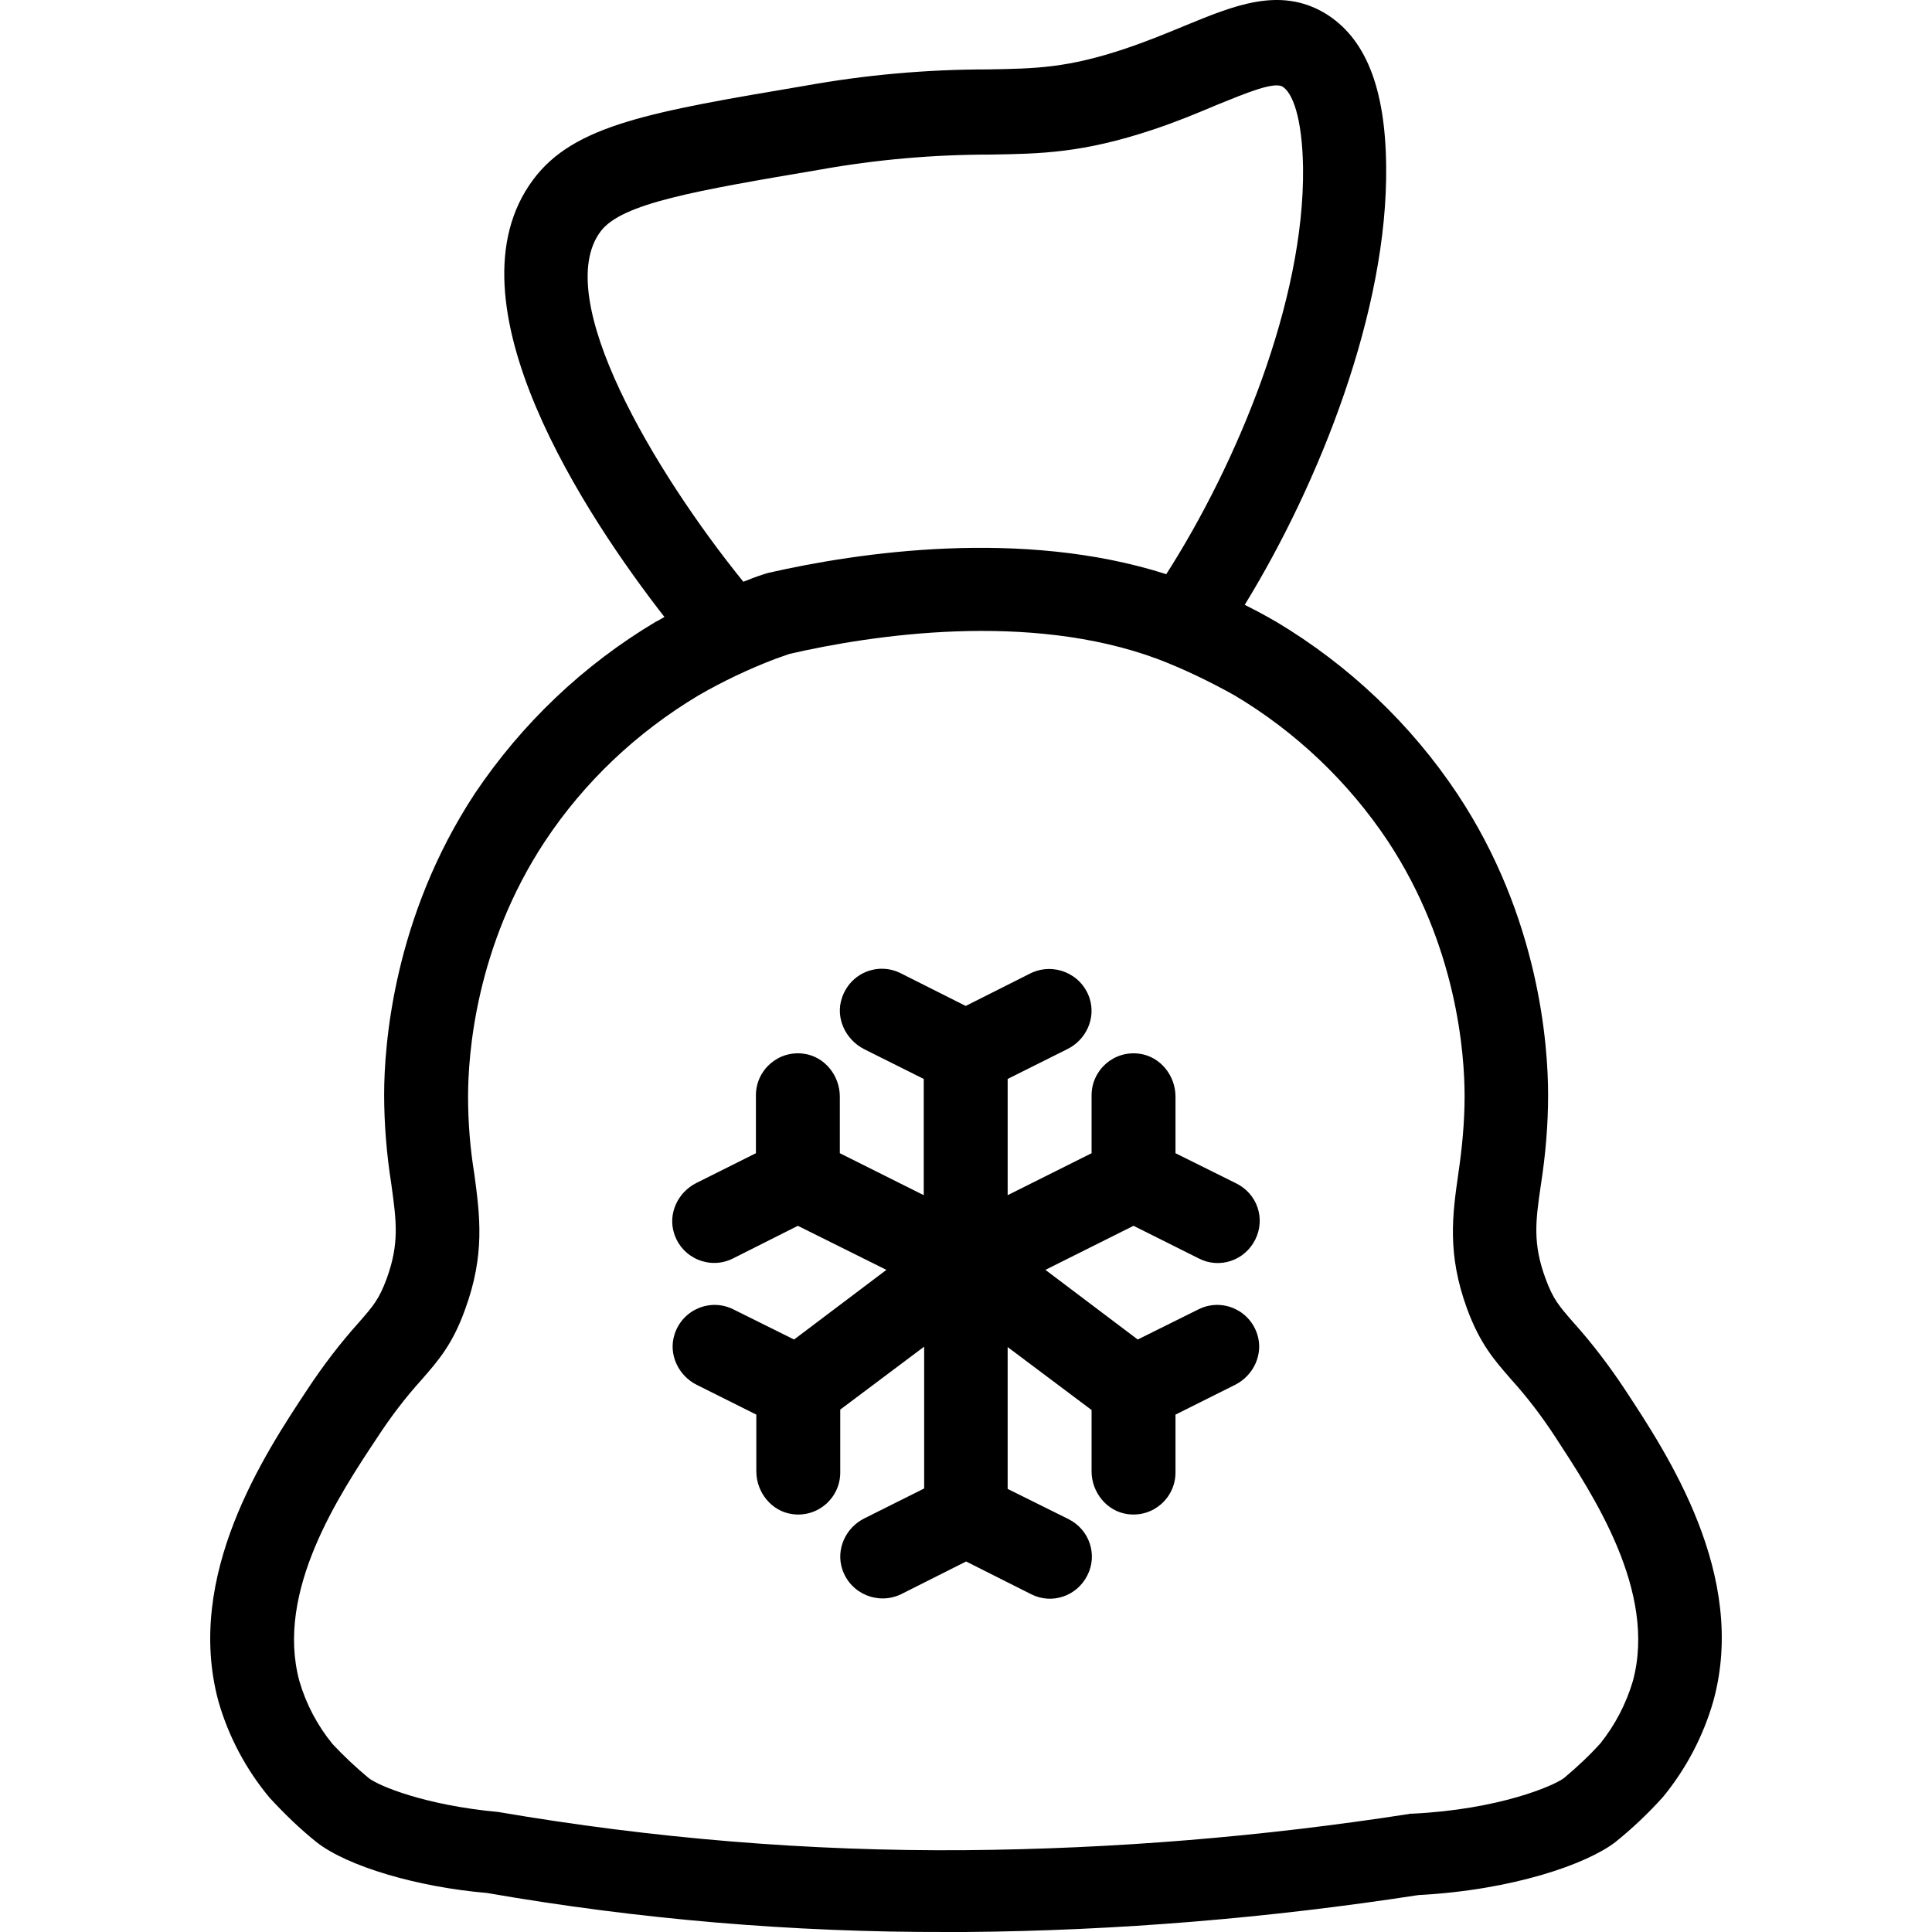
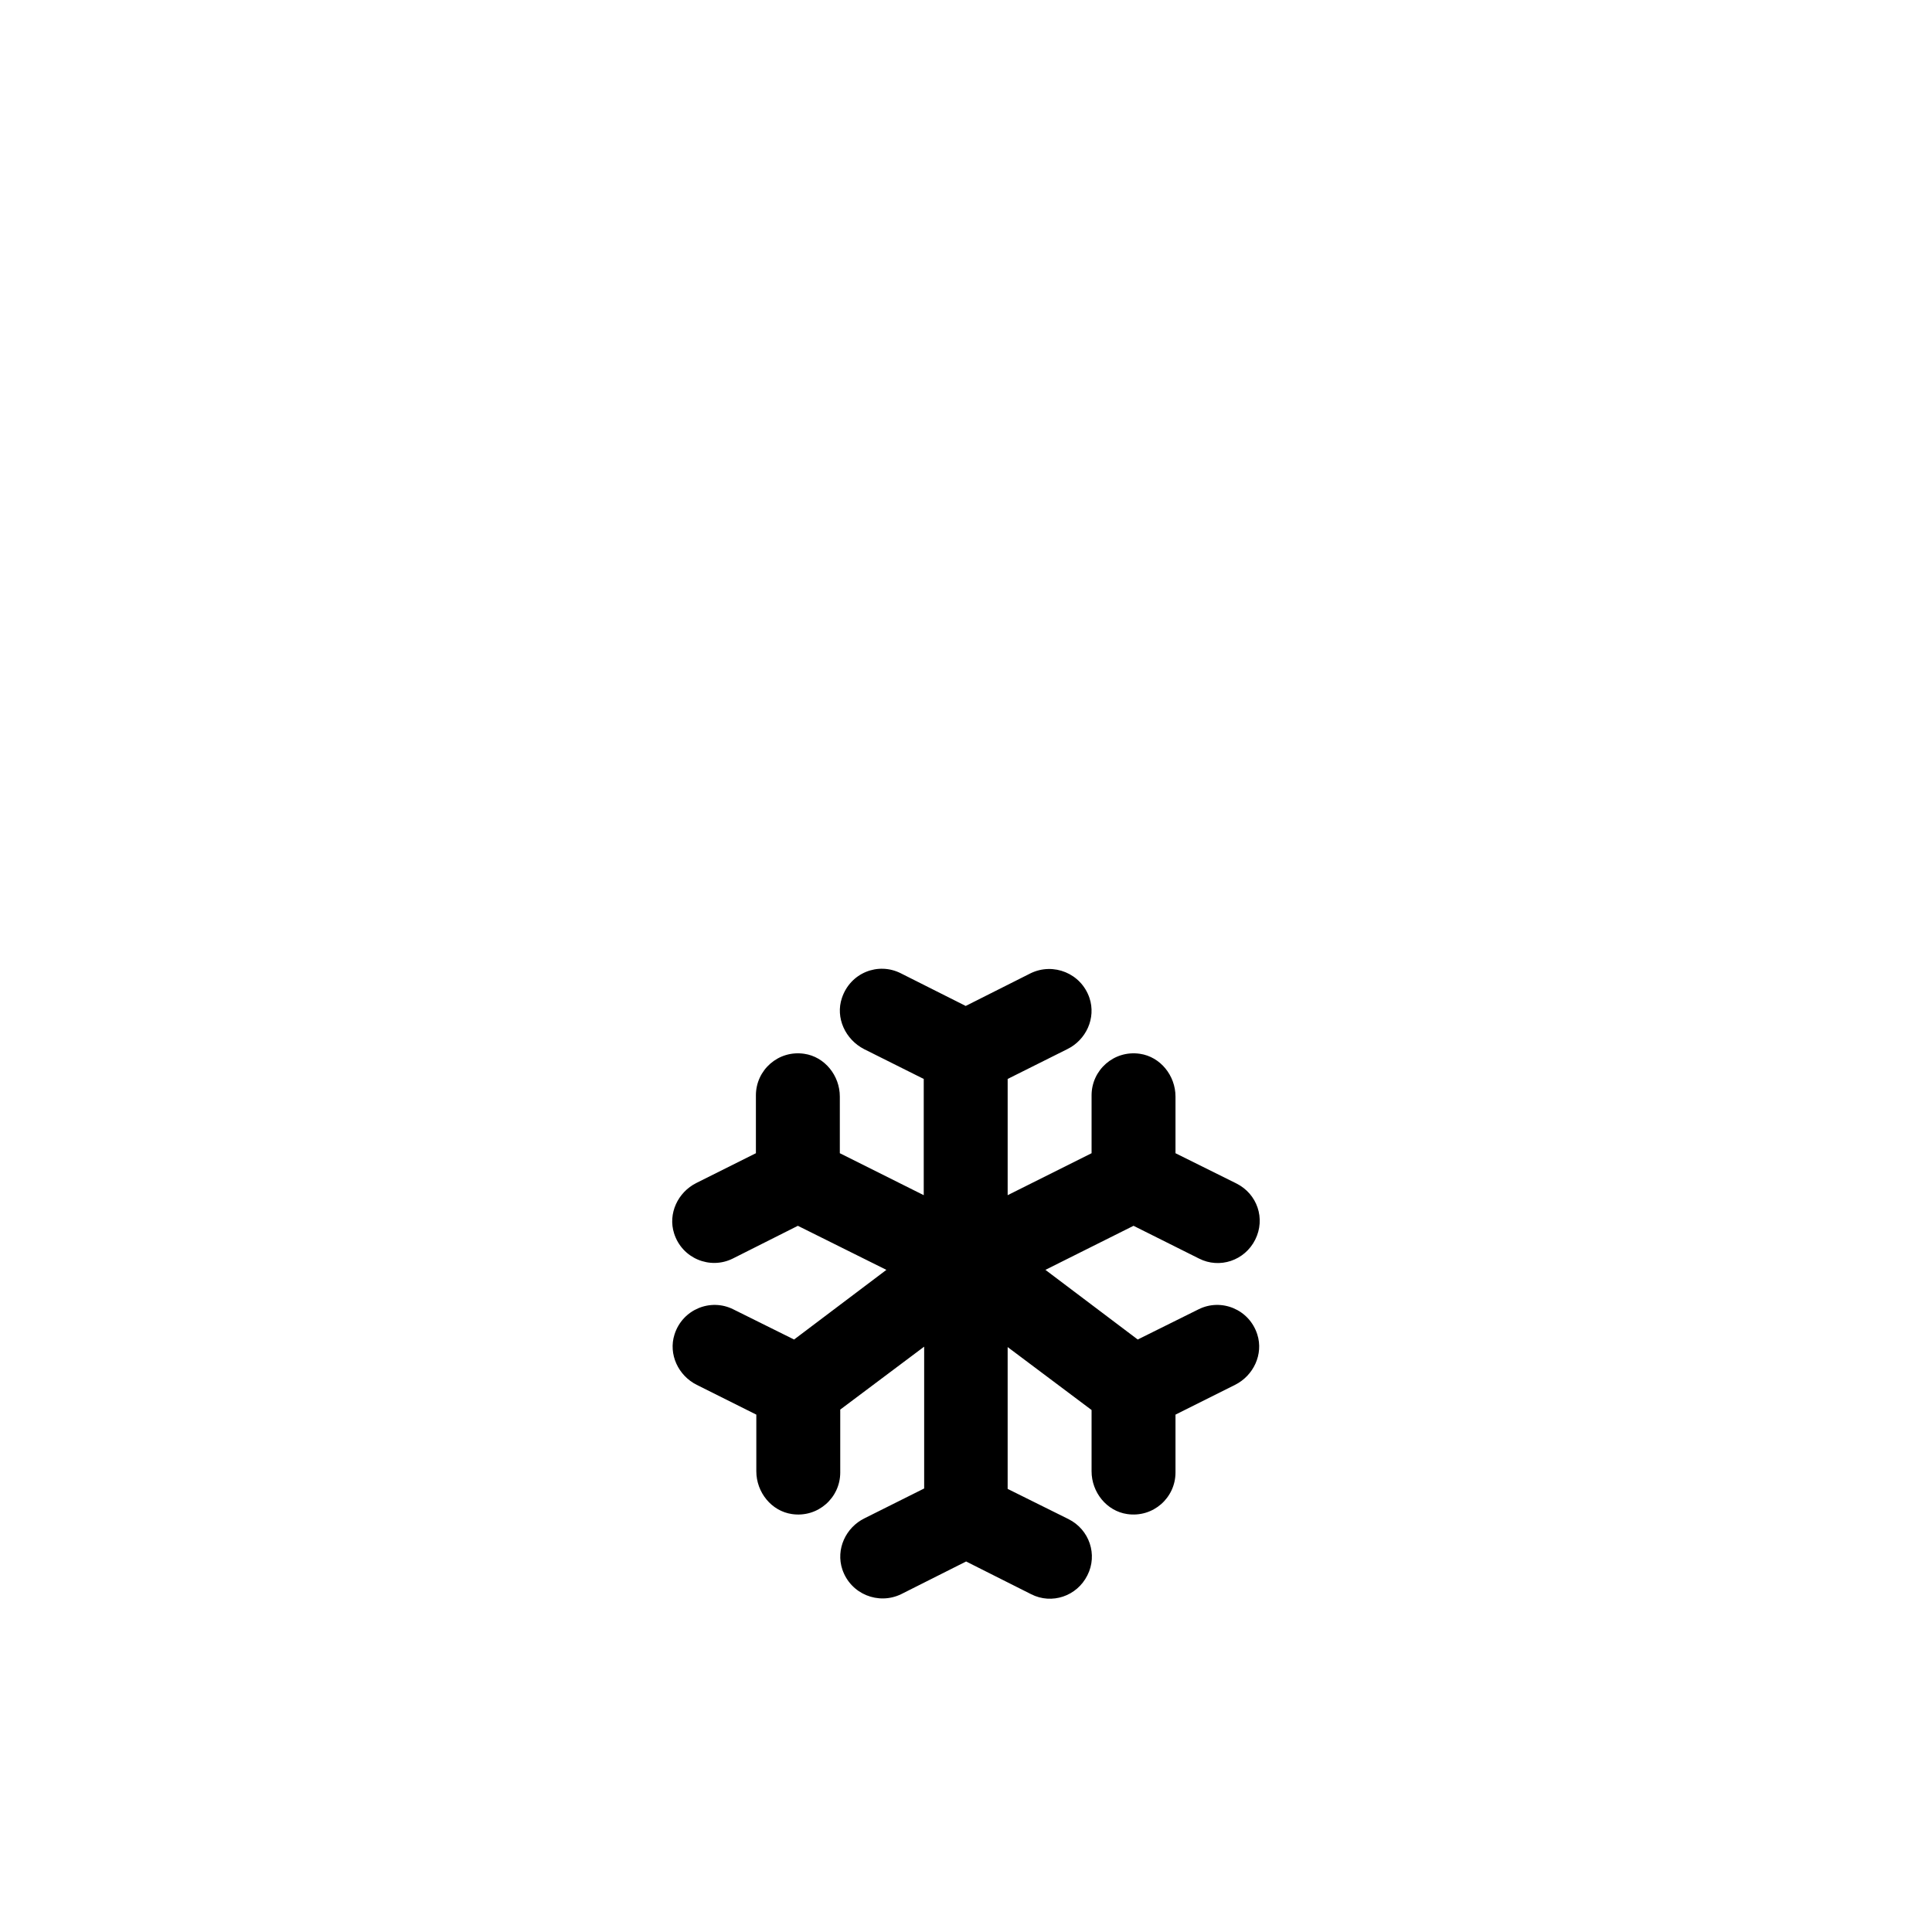
<svg xmlns="http://www.w3.org/2000/svg" fill="#000000" height="800px" width="800px" version="1.1" id="Layer_1" viewBox="0 0 491.139 491.139" xml:space="preserve">
  <g>
    <g>
      <g>
-         <path d="M413.067,353.217c-3.947-5.973-8.32-11.733-13.12-17.067c-3.627-4.16-5.12-5.867-7.04-11.093     c-3.307-8.96-2.56-14.613-1.173-24c1.173-7.573,1.813-15.147,1.813-22.72c0-12.587-2.24-45.12-23.04-76.48     c-11.84-17.813-27.627-32.747-45.973-43.733c-0.213-0.107-3.413-2.027-8.107-4.373c18.987-30.933,36.48-74.987,35.947-111.68     C352.16,22.123,347.04,9.537,336.8,3.35c-11.52-6.827-23.147-1.92-35.627,3.2c-4.373,1.813-9.28,3.84-14.933,5.76     c-14.933,5.013-22.933,5.12-34.987,5.333c-15.68,0-31.253,1.387-46.613,4.16c-39.147,6.613-58.773,9.92-69.12,23.893     c-23.04,30.933,13.867,86.08,33.387,111.147c-1.28,0.747-2.027,1.173-2.133,1.173c-18.453,10.987-34.133,25.92-46.08,43.733     c-20.693,31.467-23.04,64-23.04,76.48c0,7.573,0.64,15.253,1.813,22.72c1.28,9.387,2.133,15.04-1.173,24.107     c-1.92,5.227-3.413,6.933-7.04,11.093c-4.8,5.333-9.173,11.093-13.12,17.067C67.254,369.643,46.88,400.47,55.52,432.47     c2.56,8.96,7.04,17.387,13.013,24.533c3.733,4.053,7.68,7.893,11.947,11.307c7.893,6.187,25.707,11.413,43.307,12.907     c38.613,6.72,77.867,10.027,117.013,9.92h4.693c38.507-0.32,77.013-3.52,115.093-9.387c24.107-1.28,42.773-7.893,50.027-13.44     c4.373-3.52,8.427-7.36,12.16-11.52c5.867-7.147,10.24-15.467,12.8-24.427C444.32,400.47,423.947,369.75,413.067,353.217z      M152.694,58.817c5.333-7.147,24.213-10.347,55.68-15.68c14.293-2.56,28.8-3.84,43.413-3.84c12.587-0.213,23.36-0.32,41.493-6.4     c6.08-2.027,11.413-4.267,16.213-6.293c7.36-2.987,14.293-5.867,16.533-4.587c2.453,1.493,5.013,7.573,5.227,20.587     c0.427,33.813-16.747,75.2-34.773,103.36c-36.693-11.733-78.293-5.547-101.227-0.32c-1.813,0.533-3.627,1.173-5.44,1.92     l-0.853,0.32C166.347,119.937,140,75.67,152.694,58.817z M415.094,427.35c-1.707,5.76-4.48,11.093-8.213,15.787     c-2.88,3.2-5.973,6.08-9.28,8.853c-2.667,2.027-16.64,8-38.507,9.067c-0.427,0-0.747,0-1.067,0.107     c-37.227,5.76-74.773,8.853-112.533,9.173c-39.787,0.32-79.573-2.987-118.827-9.707c-18.56-1.707-30.4-6.613-32.96-8.64     c-3.2-2.667-6.293-5.547-9.173-8.64c-3.84-4.693-6.72-10.133-8.427-16c-6.187-22.827,10.133-47.36,19.84-61.973     c3.413-5.227,7.147-10.133,11.307-14.72c4.16-4.8,7.787-8.853,10.987-17.813c5.12-13.973,3.733-23.893,2.347-34.347     c-1.067-6.507-1.6-13.12-1.6-19.733c0-10.667,1.92-38.187,19.52-64.853c10.027-15.147,23.36-27.733,39.04-37.12     c6.293-3.627,12.8-6.72,19.52-9.28c1.493-0.533,2.987-1.067,3.627-1.28c20.907-4.8,60.8-10.88,93.547,1.28     c6.72,2.56,13.333,5.76,19.627,9.28c15.573,9.28,28.907,21.973,38.933,37.013c17.6,26.667,19.52,54.187,19.52,64.853     c0,6.613-0.64,13.227-1.6,19.733c-1.493,10.453-2.88,20.373,2.24,34.347c3.307,8.96,6.933,13.013,11.093,17.813     c4.16,4.587,7.893,9.493,11.307,14.72C404.96,379.99,421.28,404.523,415.094,427.35z" />
        <path d="M304.8,319.937c5.227,2.667,11.627,0.533,14.293-4.8s0.533-11.627-4.8-14.293l-15.467-7.68v-14.4     c0-5.333-3.84-10.133-9.067-10.88c-6.613-0.96-12.267,4.16-12.267,10.56v14.72L256.16,303.83v-29.547l15.147-7.573     c4.8-2.347,7.36-7.893,5.653-13.013c-2.133-6.293-9.173-9.067-14.933-6.293l-16.533,8.32l-16.533-8.32     c-5.76-2.88-12.8-0.107-14.933,6.293c-1.707,5.013,0.853,10.56,5.653,13.013l15.147,7.573v29.547l-21.333-10.667v-14.4     c0-5.333-3.84-10.133-9.067-10.88c-6.613-0.96-12.267,4.16-12.267,10.56v14.72l-15.147,7.573     c-4.693,2.347-7.253,7.787-5.653,12.8c2.027,6.4,9.173,9.28,14.933,6.4l16.533-8.32l22.507,11.2l-23.467,17.707l-15.467-7.68     c-5.76-2.88-12.907,0-14.933,6.4c-1.6,5.013,0.96,10.453,5.653,12.8l15.147,7.573v14.4c0,5.333,3.84,10.133,9.067,10.88     c6.613,0.96,12.267-4.16,12.267-10.56v-16l21.333-16v36.053l-15.147,7.573c-4.8,2.347-7.36,7.893-5.653,13.013     c2.133,6.293,9.173,9.067,14.933,6.293l16.533-8.32l16.533,8.32c5.227,2.667,11.627,0.533,14.293-4.8     c2.667-5.227,0.533-11.627-4.8-14.293l-15.467-7.68v-36.053l21.333,16v15.573c0,5.333,3.84,10.133,9.067,10.88     c6.613,0.96,12.267-4.16,12.267-10.56v-14.72l15.147-7.573c4.693-2.347,7.253-7.787,5.653-12.8c-2.027-6.4-9.173-9.28-14.933-6.4     l-15.467,7.68l-23.467-17.707l22.4-11.2L304.8,319.937z" />
      </g>
    </g>
  </g>
</svg>